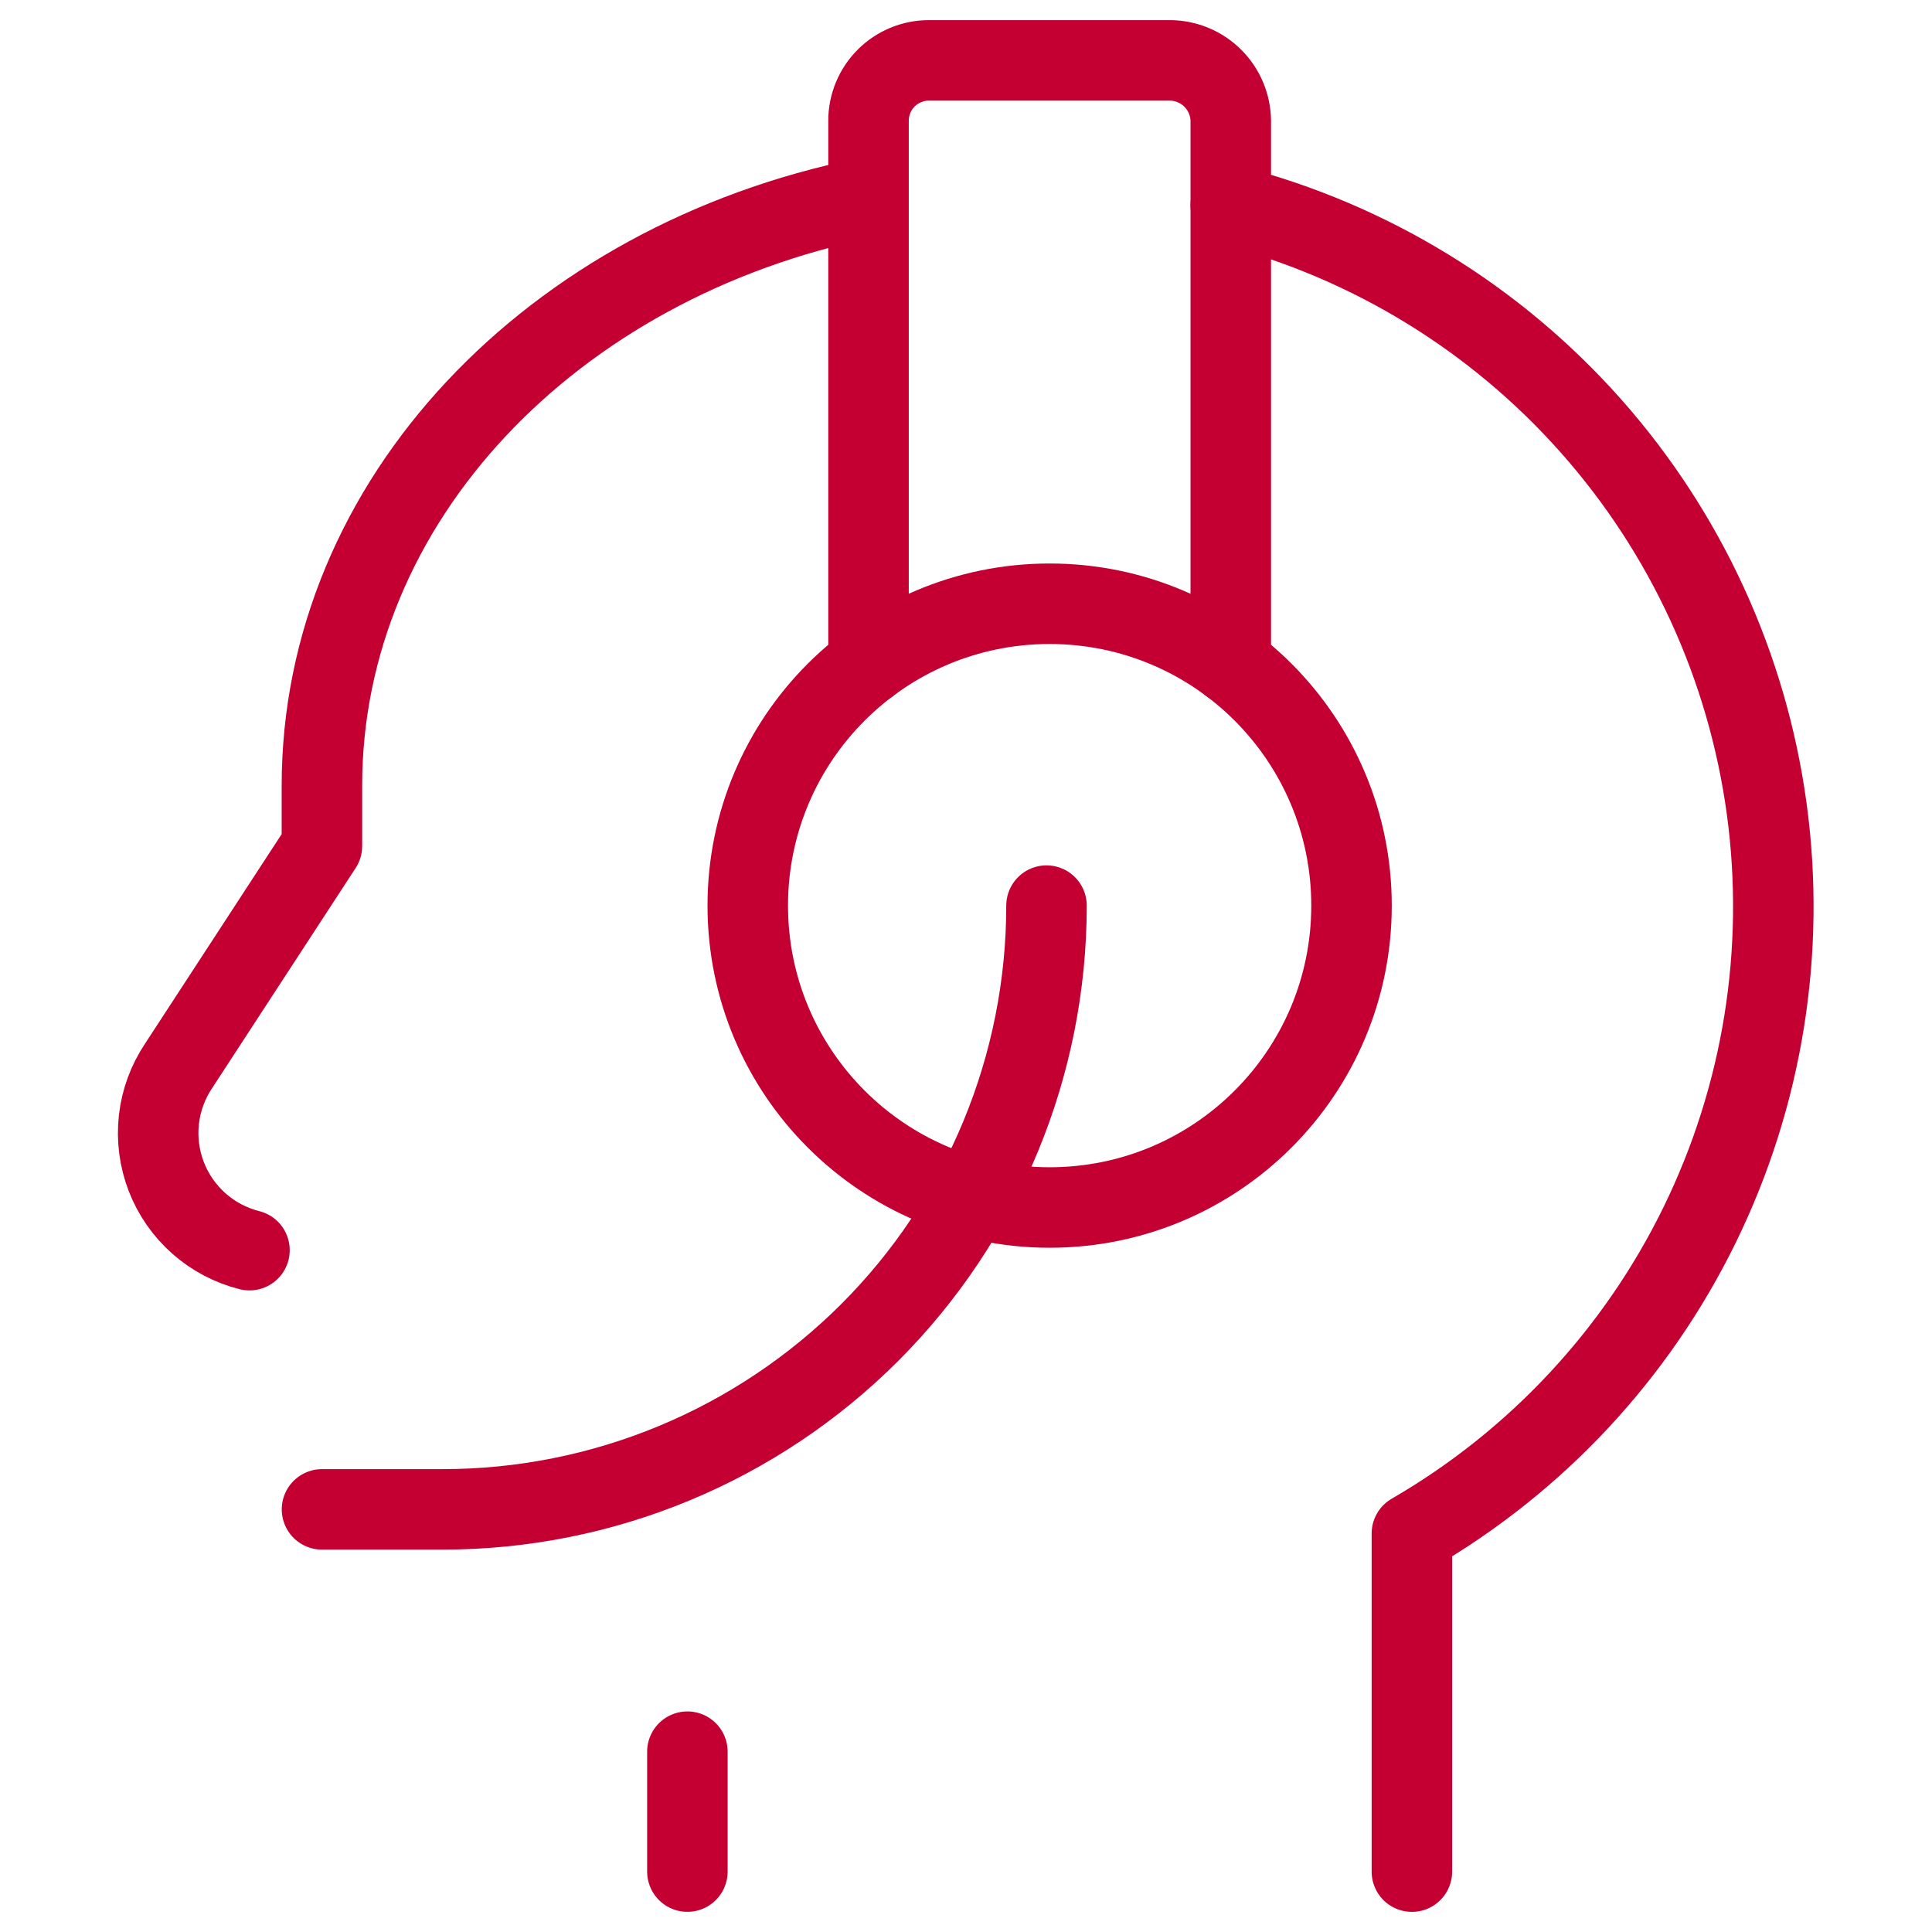
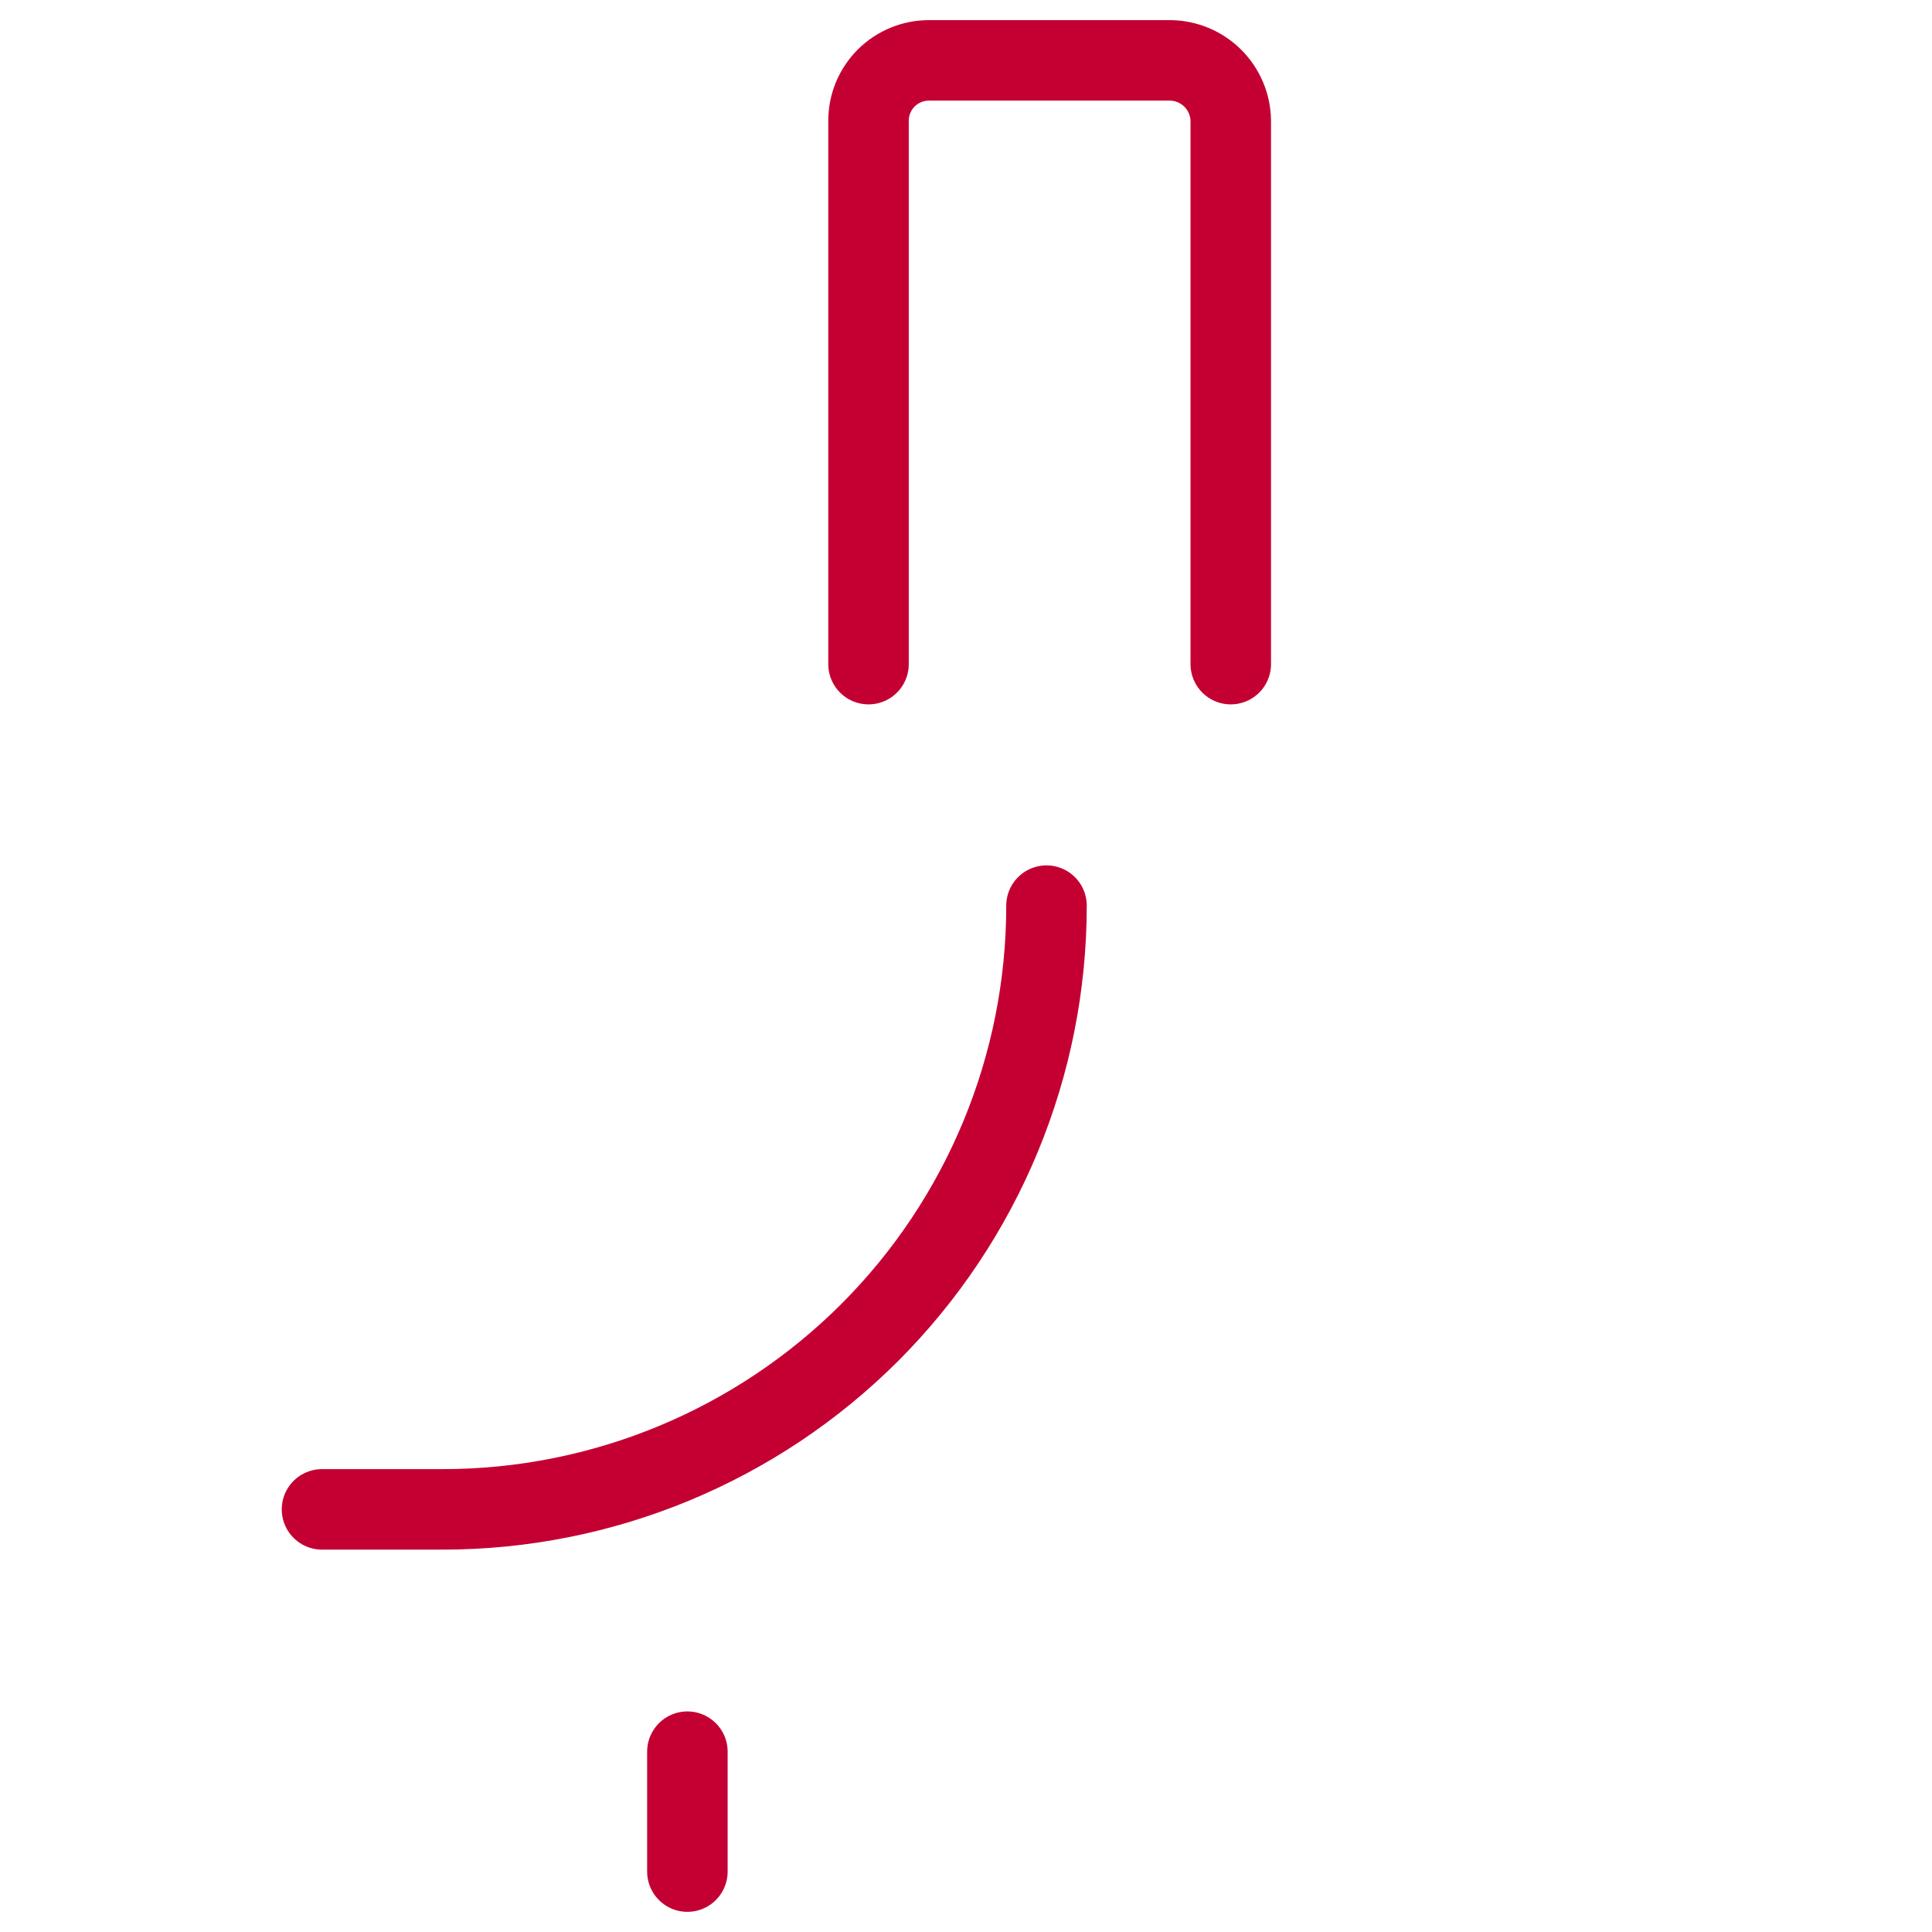
<svg xmlns="http://www.w3.org/2000/svg" width="48" height="48" viewBox="0 0 48 48" fill="none">
-   <path d="M30.578 5.1C34.034 5.996 37.145 7.9 39.516 10.57C41.887 13.239 43.41 16.553 43.893 20.091C44.375 23.628 43.795 27.229 42.225 30.436C40.656 33.643 38.168 36.31 35.078 38.1V46.5" stroke="#C40033" stroke-width="2" stroke-linecap="round" stroke-linejoin="round" />
-   <path d="M26.078 30C30.22 30 33.578 26.642 33.578 22.5C33.578 18.358 30.22 15 26.078 15C21.936 15 18.578 18.358 18.578 22.5C18.578 26.642 21.936 30 26.078 30Z" stroke="#C40033" stroke-width="2" stroke-linecap="round" stroke-linejoin="round" />
  <path d="M21.578 16.5V3C21.578 2.602 21.736 2.221 22.017 1.939C22.299 1.658 22.68 1.5 23.078 1.5H29.078C29.474 1.505 29.853 1.665 30.133 1.945C30.413 2.225 30.573 2.604 30.578 3V16.5" stroke="#C40033" stroke-width="2" stroke-linecap="round" stroke-linejoin="round" />
-   <path d="M6.198 31.06C5.731 30.943 5.3 30.715 4.94 30.396C4.58 30.077 4.302 29.676 4.129 29.227C3.957 28.778 3.895 28.294 3.948 27.816C4.002 27.338 4.17 26.88 4.438 26.48L7.998 21.02V19.52C7.998 12.44 13.718 6.5 21.498 4.92" stroke="#C40033" stroke-width="2" stroke-linecap="round" stroke-linejoin="round" />
  <path d="M17.078 46.499V43.52" stroke="#C40033" stroke-width="2" stroke-linecap="round" stroke-linejoin="round" />
  <path d="M26 22.5C26 24.47 25.612 26.42 24.858 28.24C24.104 30.06 23 31.714 21.607 33.107C20.214 34.499 18.56 35.604 16.74 36.358C14.92 37.112 12.97 37.5 11 37.5H8" stroke="#C40033" stroke-width="2" stroke-linecap="round" stroke-linejoin="round" />
</svg>